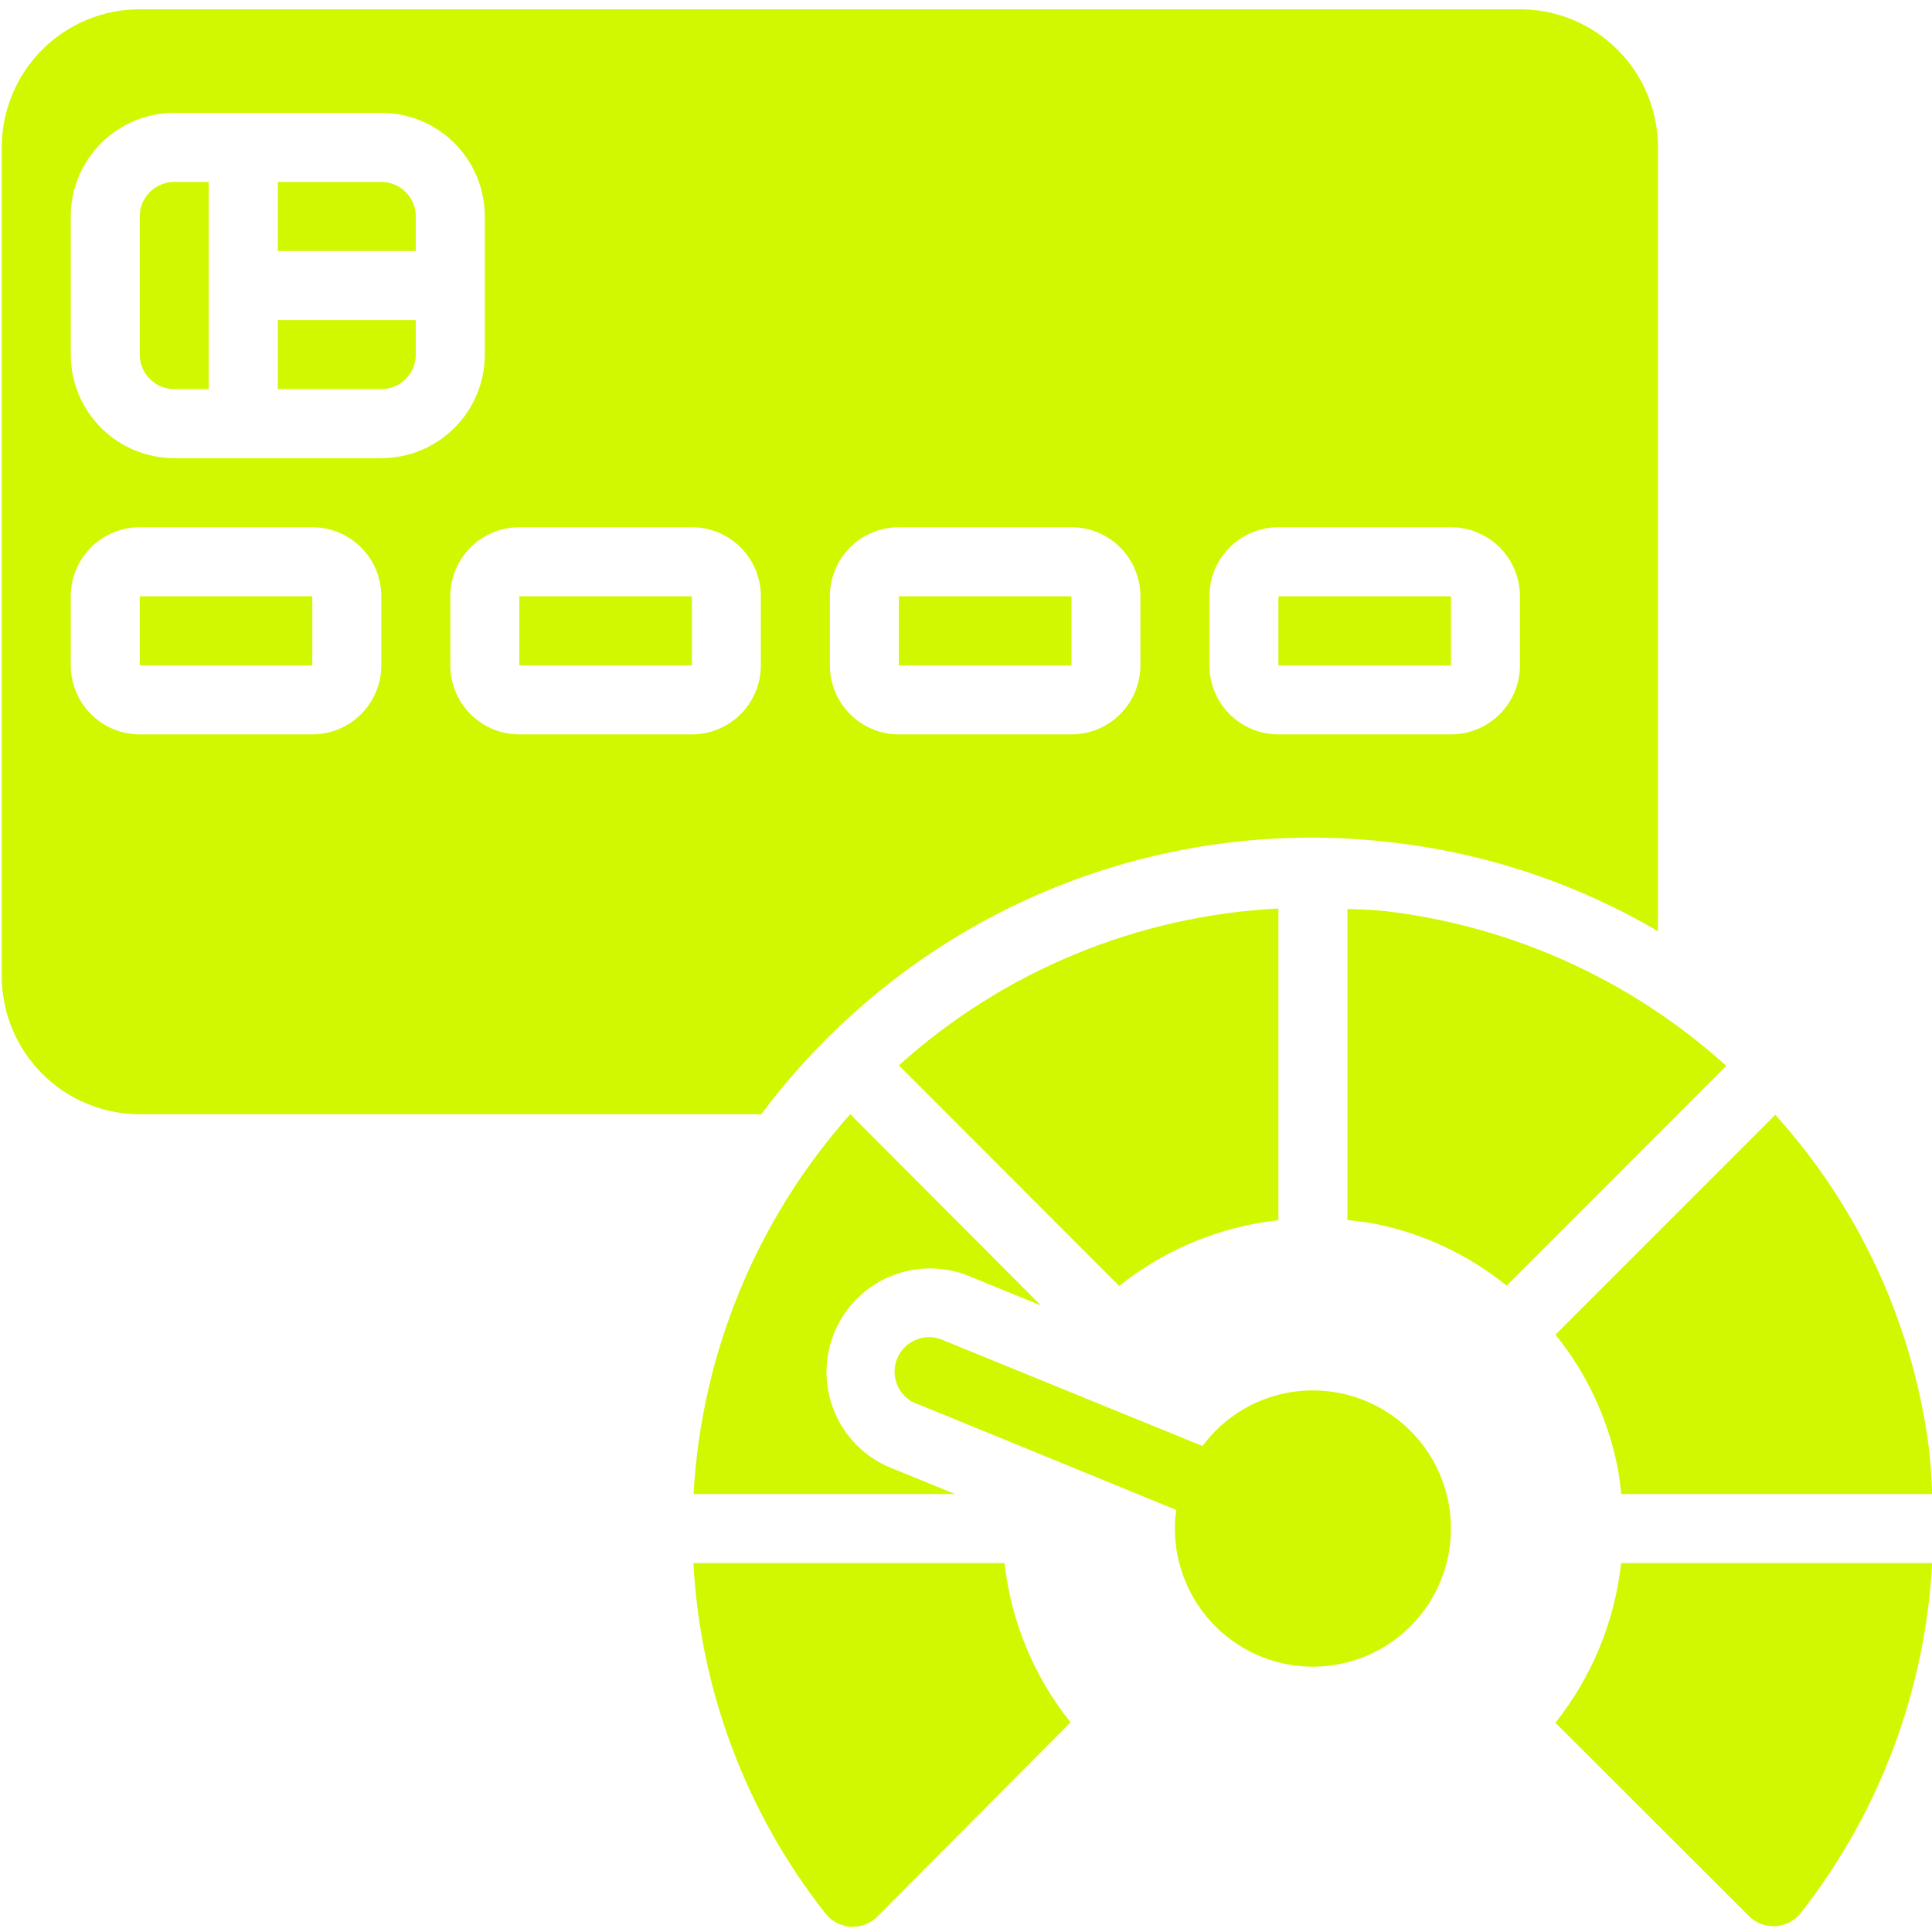
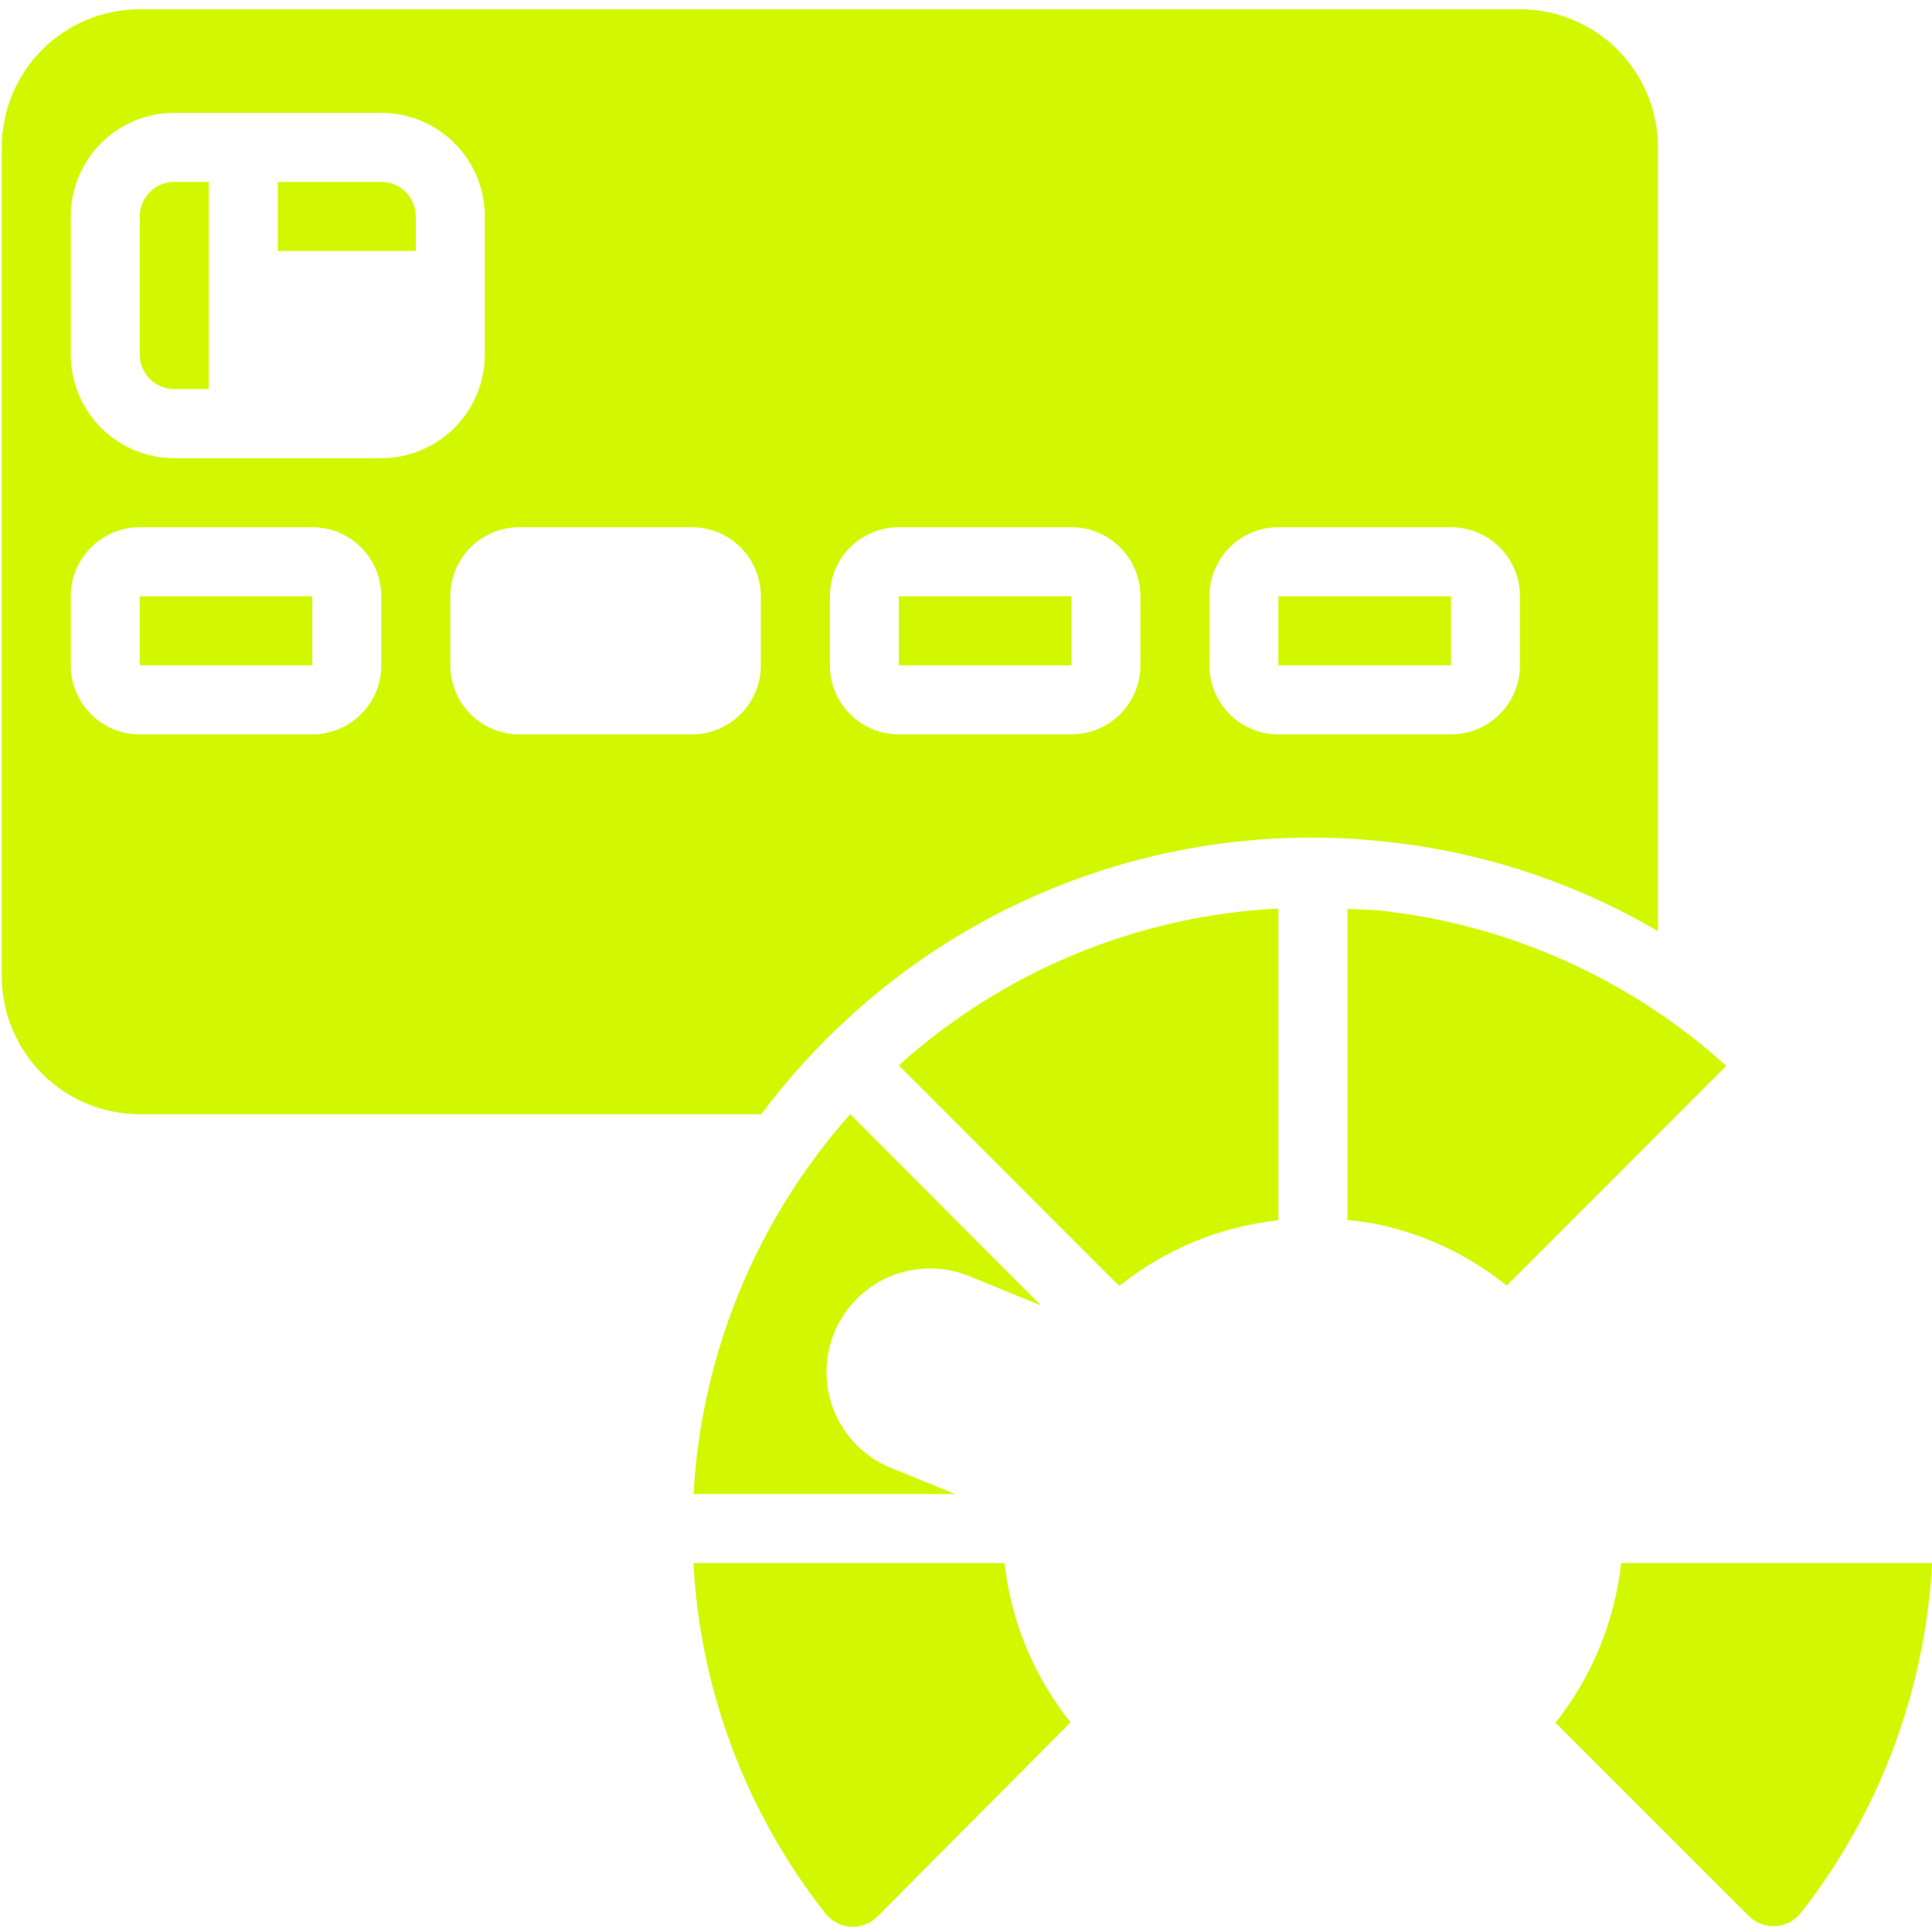
<svg xmlns="http://www.w3.org/2000/svg" width="517" height="517" viewBox="0 0 517 517" fill="none">
  <g clip-path="url(#clip0_736_2)">
    <path d="M342.098 326.527V243.117C304.427 245.009 268.558 259.834 240.531 285.095L299.505 344.111C311.749 334.327 326.521 328.229 342.098 326.527Z" fill="#D2F801" />
    <path d="M369.988 243.736C366.831 243.395 363.71 243.395 360.57 243.228V326.481C362.888 326.73 365.187 326.98 367.514 327.405C380.583 329.948 392.83 335.659 403.182 344.037L461.952 285.224C436.382 262.119 404.222 247.611 369.988 243.736Z" fill="#D2F801" />
    <path d="M259.368 341.496L278.573 349.35L227.513 298.16C202.465 326.327 187.689 362.153 185.594 399.8H255.582L239.516 393.24C236.044 391.993 232.856 390.064 230.138 387.568C227.421 385.071 225.229 382.056 223.692 378.7C222.155 375.345 221.303 371.715 221.186 368.025C221.069 364.336 221.69 360.66 223.012 357.213C224.335 353.767 226.332 350.619 228.886 347.956C231.44 345.292 234.5 343.166 237.887 341.702C241.273 340.238 244.918 339.465 248.607 339.43C252.295 339.394 255.954 340.097 259.368 341.496Z" fill="#D2F801" />
    <path d="M102.036 48.68H74.336V67.16H111.269V57.92C111.269 55.469 110.296 53.119 108.565 51.386C106.833 49.654 104.485 48.68 102.036 48.68Z" fill="#D2F801" />
-     <path d="M185.145 159.56H138.969V178.04H185.145V159.56Z" fill="#D2F801" />
    <path d="M286.707 159.56H240.531V178.04H286.707V159.56Z" fill="#D2F801" />
    <path d="M37.398 57.92V94.88C37.398 97.331 38.371 99.681 40.103 101.414C41.834 103.146 44.183 104.12 46.632 104.12H55.865V48.68H46.632C44.183 48.68 41.834 49.654 40.103 51.386C38.371 53.119 37.398 55.469 37.398 57.92Z" fill="#D2F801" />
    <path d="M83.574 159.56H37.398V178.04H83.574V159.56Z" fill="#D2F801" />
-     <path d="M74.336 104.12H102.036C104.485 104.12 106.833 103.146 108.565 101.414C110.296 99.681 111.269 97.331 111.269 94.88V85.64H74.336V104.12Z" fill="#D2F801" />
    <path d="M388.277 159.56H342.102V178.04H388.277V159.56Z" fill="#D2F801" />
    <path d="M228.08 271.447C247.408 253.961 270.243 240.806 295.059 232.859C319.875 224.913 346.1 222.358 371.981 225.367C397.284 228.179 421.711 236.296 443.669 249.188V39.44C443.669 29.638 439.778 20.237 432.851 13.305C425.925 6.374 416.531 2.48 406.735 2.48H37.402C27.607 2.48 18.213 6.374 11.286 13.305C4.36 20.237 0.469 29.638 0.469 39.44V261.2C0.469 271.002 4.36 280.403 11.286 287.335C18.213 294.266 27.607 298.16 37.402 298.16H203.704C210.935 288.478 219.1 279.531 228.08 271.447ZM323.635 159.56C323.635 154.659 325.581 149.958 329.044 146.493C332.507 143.027 337.204 141.08 342.102 141.08H388.269C393.166 141.08 397.864 143.027 401.327 146.493C404.79 149.958 406.735 154.659 406.735 159.56V178.04C406.735 182.941 404.79 187.642 401.327 191.107C397.864 194.573 393.166 196.52 388.269 196.52H342.102C337.204 196.52 332.507 194.573 329.044 191.107C325.581 187.642 323.635 182.941 323.635 178.04V159.56ZM222.069 159.56C222.069 154.659 224.014 149.958 227.478 146.493C230.941 143.027 235.638 141.08 240.535 141.08H286.702C291.6 141.08 296.297 143.027 299.76 146.493C303.223 149.958 305.169 154.659 305.169 159.56V178.04C305.169 182.941 303.223 187.642 299.76 191.107C296.297 194.573 291.6 196.52 286.702 196.52H240.535C235.638 196.52 230.941 194.573 227.478 191.107C224.014 187.642 222.069 182.941 222.069 178.04V159.56ZM102.035 178.04C102.035 182.941 100.09 187.642 96.627 191.107C93.163 194.573 88.466 196.52 83.569 196.52H37.402C32.504 196.52 27.807 194.573 24.344 191.107C20.881 187.642 18.935 182.941 18.935 178.04V159.56C18.935 154.659 20.881 149.958 24.344 146.493C27.807 143.027 32.504 141.08 37.402 141.08H83.569C88.466 141.08 93.163 143.027 96.627 146.493C100.09 149.958 102.035 154.659 102.035 159.56V178.04ZM46.635 122.6C39.289 122.6 32.243 119.68 27.049 114.481C21.854 109.282 18.935 102.232 18.935 94.88V57.92C18.935 50.568 21.854 43.517 27.049 38.319C32.243 33.12 39.289 30.2 46.635 30.2H102.035C109.382 30.2 116.428 33.12 121.622 38.319C126.817 43.517 129.735 50.568 129.735 57.92V94.88C129.735 102.232 126.817 109.282 121.622 114.481C116.428 119.68 109.382 122.6 102.035 122.6H46.635ZM203.602 178.04C203.602 182.941 201.656 187.642 198.193 191.107C194.73 194.573 190.033 196.52 185.135 196.52H138.969C134.071 196.52 129.374 194.573 125.911 191.107C122.448 187.642 120.502 182.941 120.502 178.04V159.56C120.502 154.659 122.448 149.958 125.911 146.493C129.374 143.027 134.071 141.08 138.969 141.08H185.135C190.033 141.08 194.73 143.027 198.193 146.493C201.656 149.958 203.602 154.659 203.602 159.56V178.04Z" fill="#D2F801" />
-     <path d="M475.059 298.308L416.242 357.148C424.528 367.39 430.212 379.488 432.807 392.408C433.287 394.866 433.582 397.324 433.841 399.8H517.061C516.839 395.614 516.673 391.419 516.138 387.224C511.783 354.099 497.455 323.086 475.059 298.308Z" fill="#D2F801" />
    <path d="M185.555 418.28C187.38 452.402 199.703 485.124 220.835 511.964C221.64 513.013 222.659 513.877 223.825 514.501C224.99 515.124 226.275 515.492 227.593 515.579C228.911 515.667 230.233 515.472 231.471 515.008C232.708 514.544 233.832 513.821 234.768 512.888L286.475 460.895C276.674 448.65 270.549 433.872 268.812 418.28H185.555Z" fill="#D2F801" />
    <path d="M416.234 461.006L468.024 512.75C468.962 513.678 470.086 514.397 471.322 514.859C472.558 515.32 473.878 515.513 475.194 515.426C476.51 515.339 477.793 514.972 478.957 514.352C480.122 513.731 481.141 512.87 481.948 511.826C502.963 484.988 515.214 452.327 517.035 418.28H433.815C432.095 433.895 426.001 448.707 416.234 461.006Z" fill="#D2F801" />
-     <path d="M351.336 372.08C345.589 372.064 339.92 373.402 334.787 375.987C329.654 378.571 325.201 382.329 321.789 386.956L252.724 358.774C251.571 358.203 250.311 357.878 249.026 357.822C247.74 357.766 246.457 357.98 245.259 358.449C244.061 358.918 242.974 359.633 242.068 360.548C241.162 361.462 240.457 362.556 239.998 363.759C239.539 364.961 239.336 366.247 239.403 367.533C239.47 368.819 239.804 370.077 240.385 371.226C240.966 372.375 241.781 373.389 242.777 374.205C243.772 375.02 244.928 375.618 246.168 375.961L314.772 404.05C314.511 405.701 314.387 407.369 314.402 409.04C314.402 416.35 316.568 423.496 320.627 429.574C324.685 435.652 330.453 440.389 337.202 443.187C343.95 445.984 351.377 446.716 358.541 445.29C365.705 443.864 372.286 440.344 377.451 435.175C382.617 430.006 386.134 423.42 387.559 416.251C388.984 409.081 388.253 401.65 385.457 394.896C382.662 388.142 377.928 382.37 371.855 378.309C365.781 374.248 358.64 372.08 351.336 372.08Z" fill="#D2F801" />
  </g>
  <defs>
    <clipPath id="clip0_736_2">
      <rect width="517" height="517" fill="white" />
    </clipPath>
  </defs>
</svg>